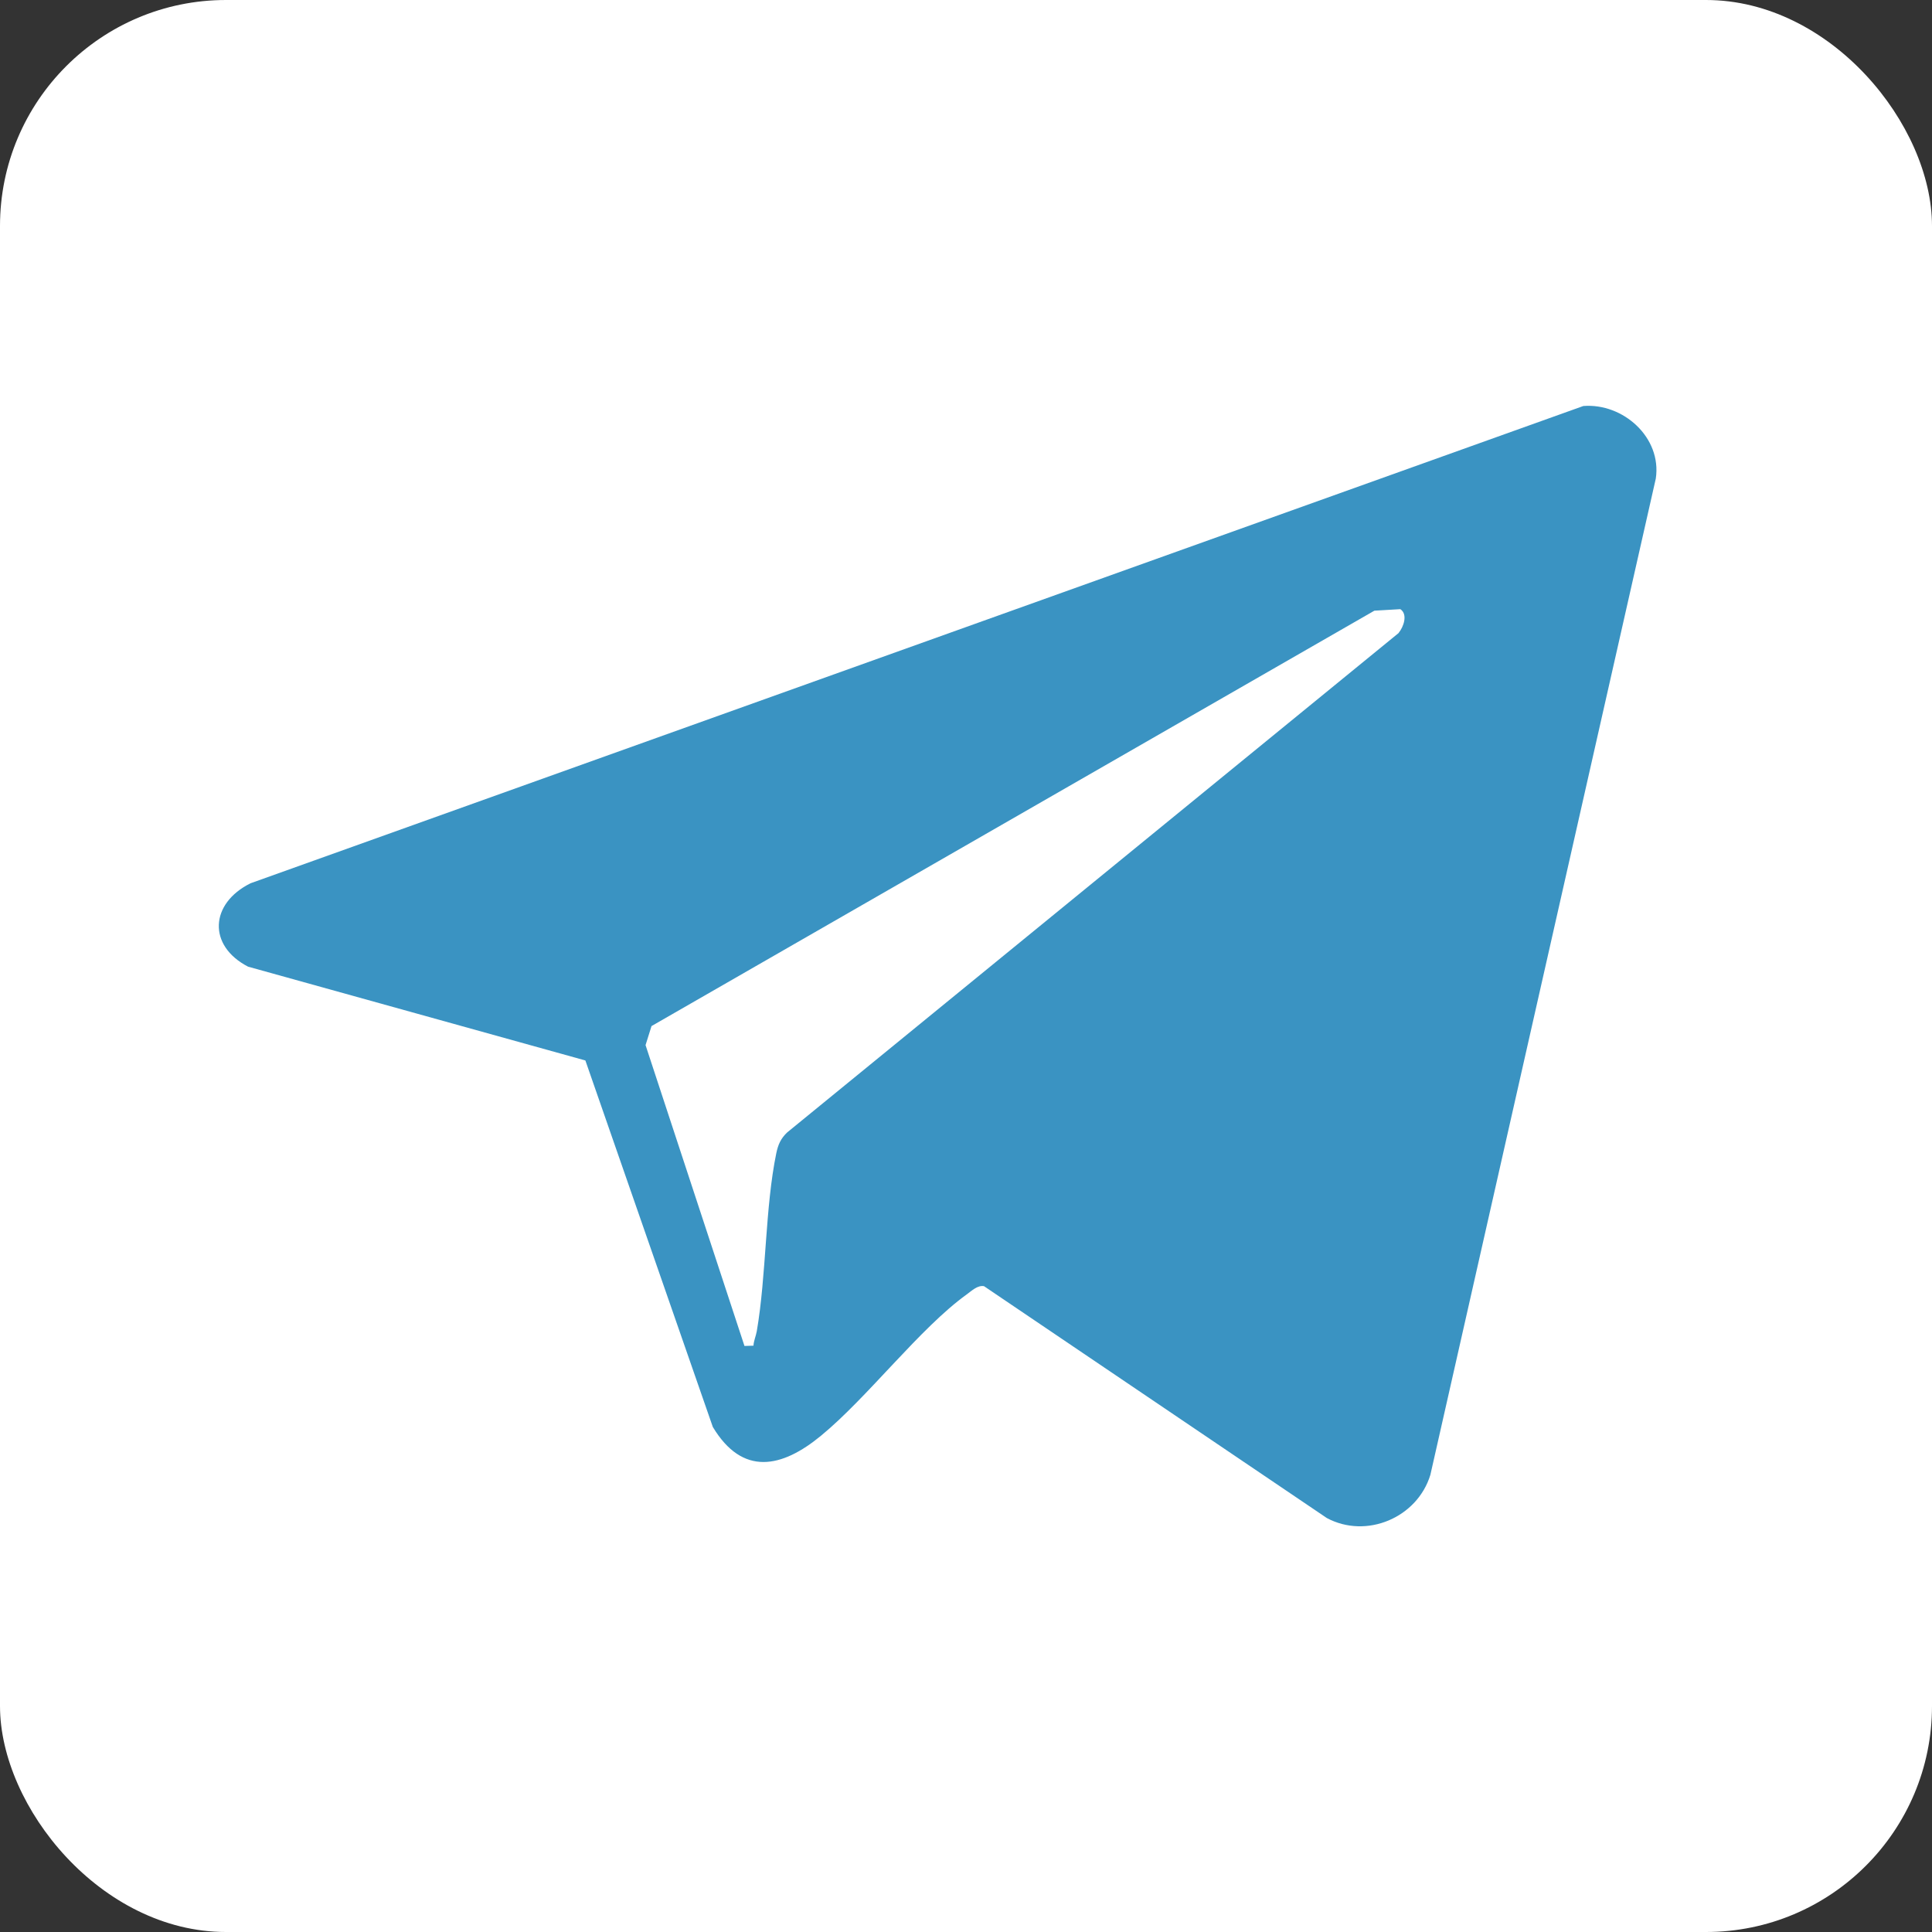
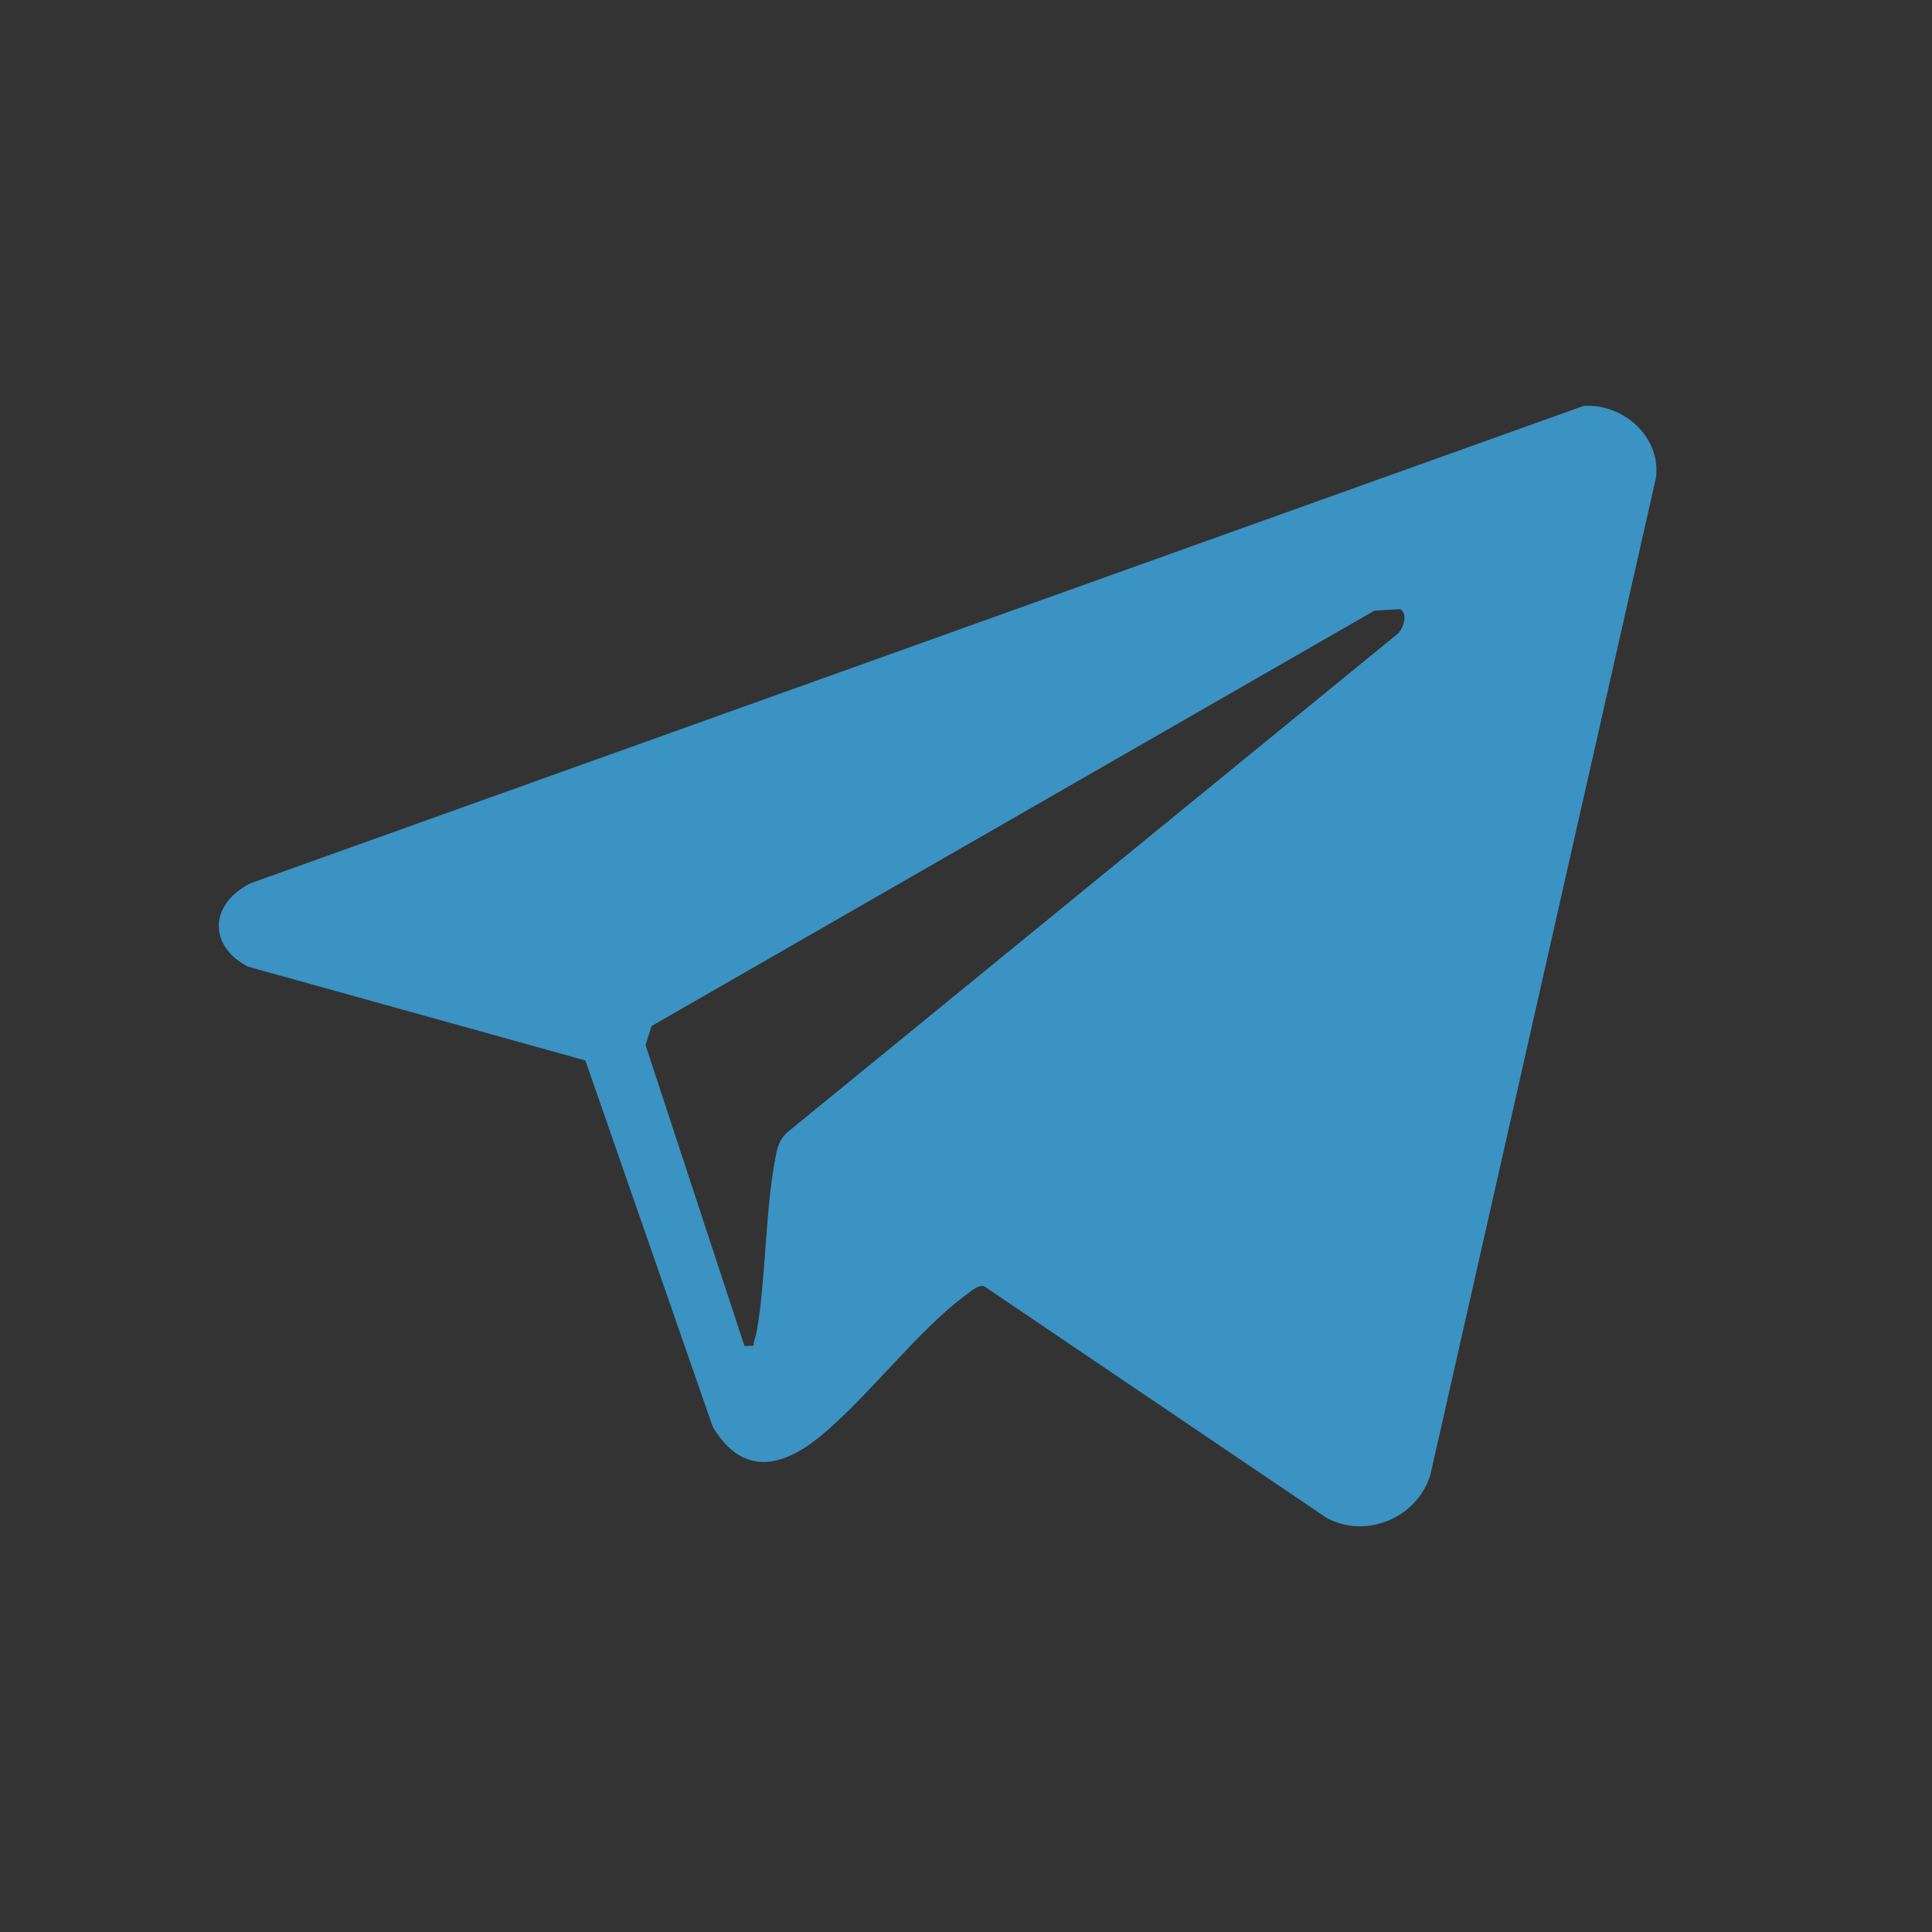
<svg xmlns="http://www.w3.org/2000/svg" id="Layer_1" version="1.1" viewBox="0 0 203.9 203.9">
  <rect x="0" y="0" width="203.9" height="203.9" fill="#333333" stroke="none" />
  <defs>
    <style> .st0 { fill: #fff; } .st1 { fill: #3a93c2; } </style>
  </defs>
-   <rect class="st0" width="203.9" height="203.9" rx="23.85" ry="23.85" />
-   <path class="st1" d="M167.1,42.85c4.2-.33,8.3,3.32,7.65,7.66l-23.79,105.14c-1.38,4.53-6.75,6.8-10.93,4.56l-36.18-24.47c-.68-.12-1.3.49-1.81.86-4.95,3.56-10.45,10.86-15.4,14.93-4.13,3.4-8.27,4.29-11.41-.93l-13.45-38.68-35.6-9.9c-4.27-2.21-4.04-6.66.26-8.8l140.66-50.37ZM147.62,66.78c.49-.59,1-1.93.17-2.49l-2.74.16-76.29,43.84-.63,2.01,10.44,31.75.95-.03c.03-.53.26-1.02.35-1.53,1.02-5.94.87-13.03,2.06-18.79.19-.9.47-1.54,1.14-2.18l64.56-52.73Z" />
+   <path class="st1" d="M167.1,42.85c4.2-.33,8.3,3.32,7.65,7.66l-23.79,105.14c-1.38,4.53-6.75,6.8-10.93,4.56l-36.18-24.47c-.68-.12-1.3.49-1.81.86-4.95,3.56-10.45,10.86-15.4,14.93-4.13,3.4-8.27,4.29-11.41-.93l-13.45-38.68-35.6-9.9c-4.27-2.21-4.04-6.66.26-8.8ZM147.62,66.78c.49-.59,1-1.93.17-2.49l-2.74.16-76.29,43.84-.63,2.01,10.44,31.75.95-.03c.03-.53.26-1.02.35-1.53,1.02-5.94.87-13.03,2.06-18.79.19-.9.47-1.54,1.14-2.18l64.56-52.73Z" />
</svg>